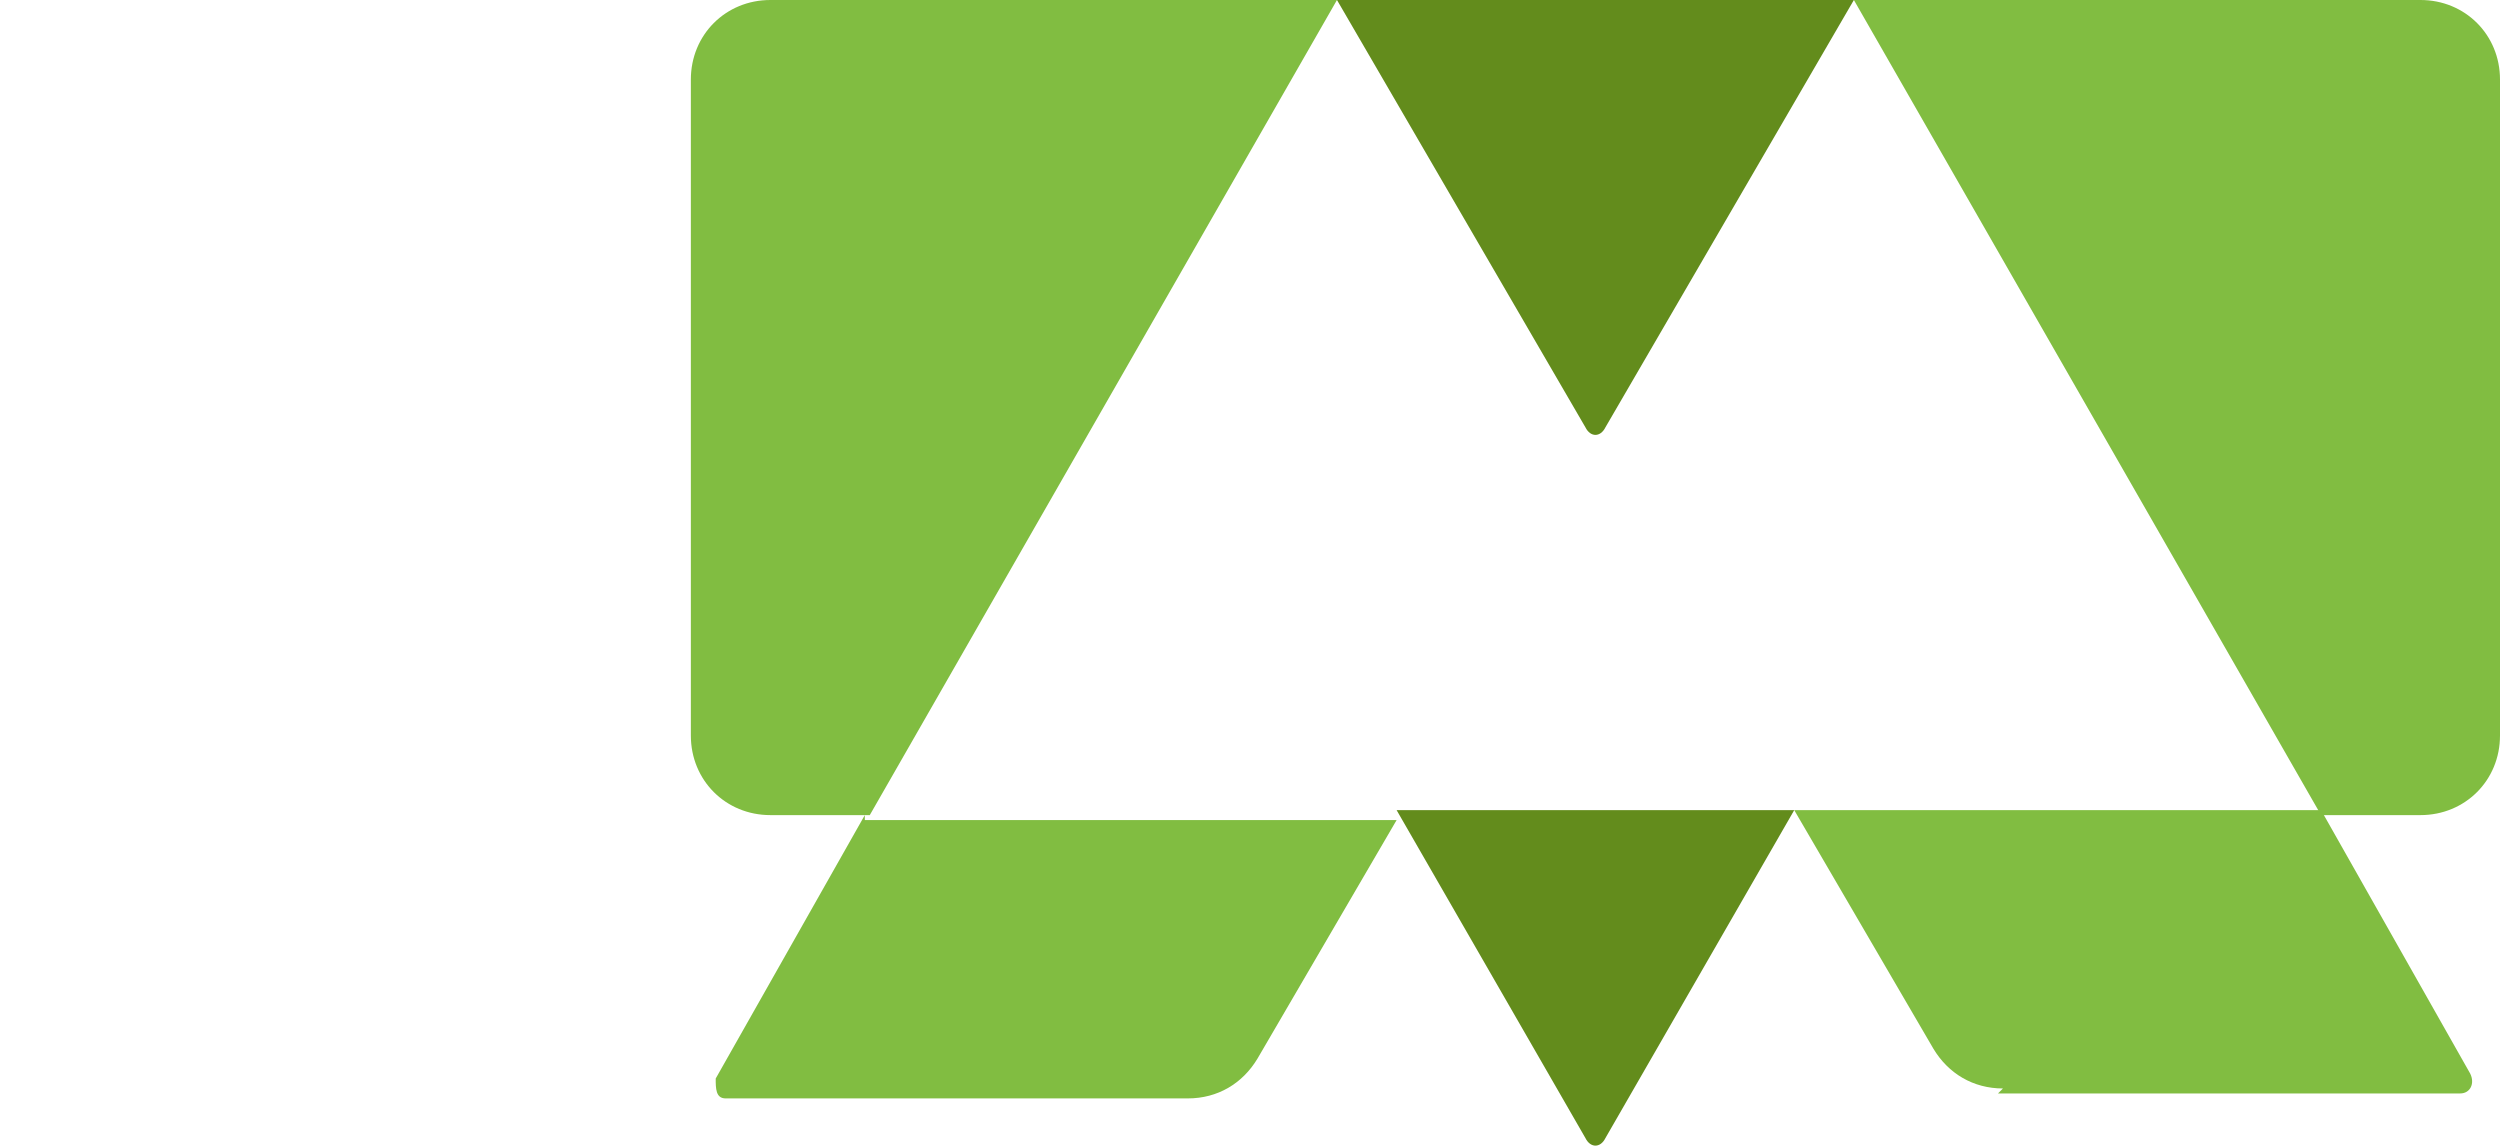
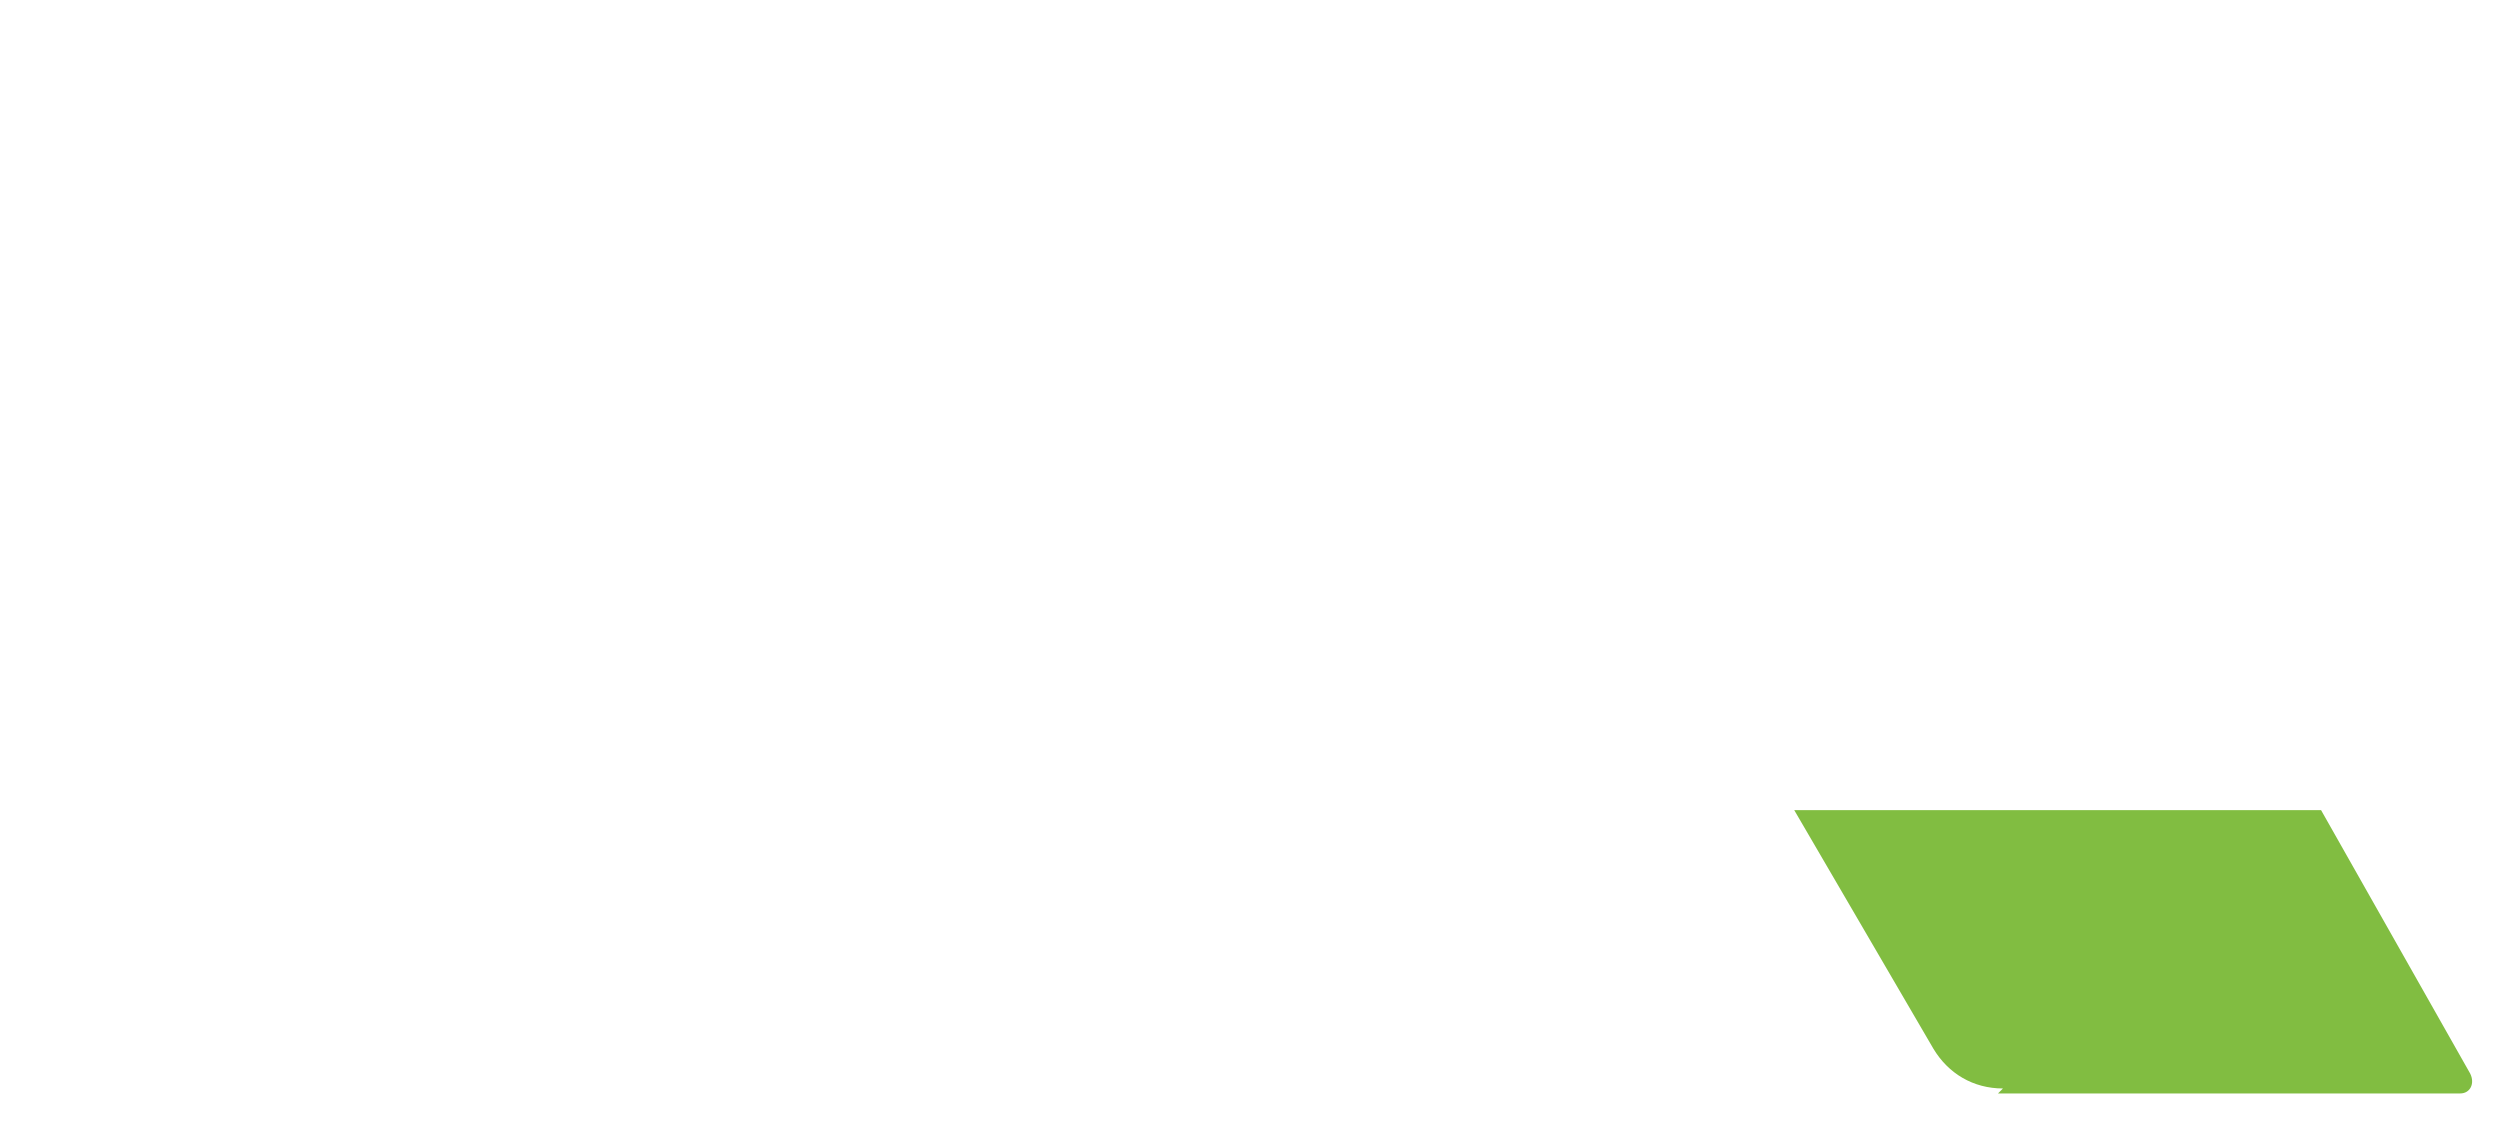
<svg xmlns="http://www.w3.org/2000/svg" id="Layer_2" data-name="Layer 2" version="1.1" viewBox="0 0 50.3 23.1">
  <defs>
    <style>
      .cls-1 {
        fill: #638c1c;
      }

      .cls-1, .cls-2 {
        stroke-width: 0px;
      }

      .cls-2 {
        fill: #81bd41;
      }
    </style>
  </defs>
  <g id="Layer_1-2" data-name="Layer 1-2">
    <g id="Layer_1-2-2" data-name="Layer 1-2-2">
      <g>
-         <path class="cls-1" d="M32.3,22.9l3.8-6.6h-8l3.8,6.6c.1.2.3.2.4,0h0Z" />
-         <path class="cls-2" d="M17.4,16.4l-3,5.3c0,.2,0,.4.2.4h9.3c.6,0,1.1-.3,1.4-.8l2.8-4.8h-10.7Z" />
        <path class="cls-2" d="M40.2,22h9.3c.2,0,.3-.2.2-.4l-3-5.3h-10.6l2.8,4.8c.3.5.8.8,1.4.8h0Z" />
-         <path class="cls-2" d="M13.9,1.6v13.2c0,.9.7,1.6,1.6,1.6h2L26.9,0h-11.4c-.9,0-1.6.7-1.6,1.6Z" />
-         <path class="cls-2" d="M50.3,14.8V1.6c0-.9-.7-1.6-1.6-1.6h-11.4l9.4,16.4h2c.9,0,1.6-.7,1.6-1.6h0Z" />
-         <path class="cls-1" d="M37.3,0h-10.4l5,8.6c.1.2.3.2.4,0L37.3,0Z" />
      </g>
    </g>
  </g>
</svg>